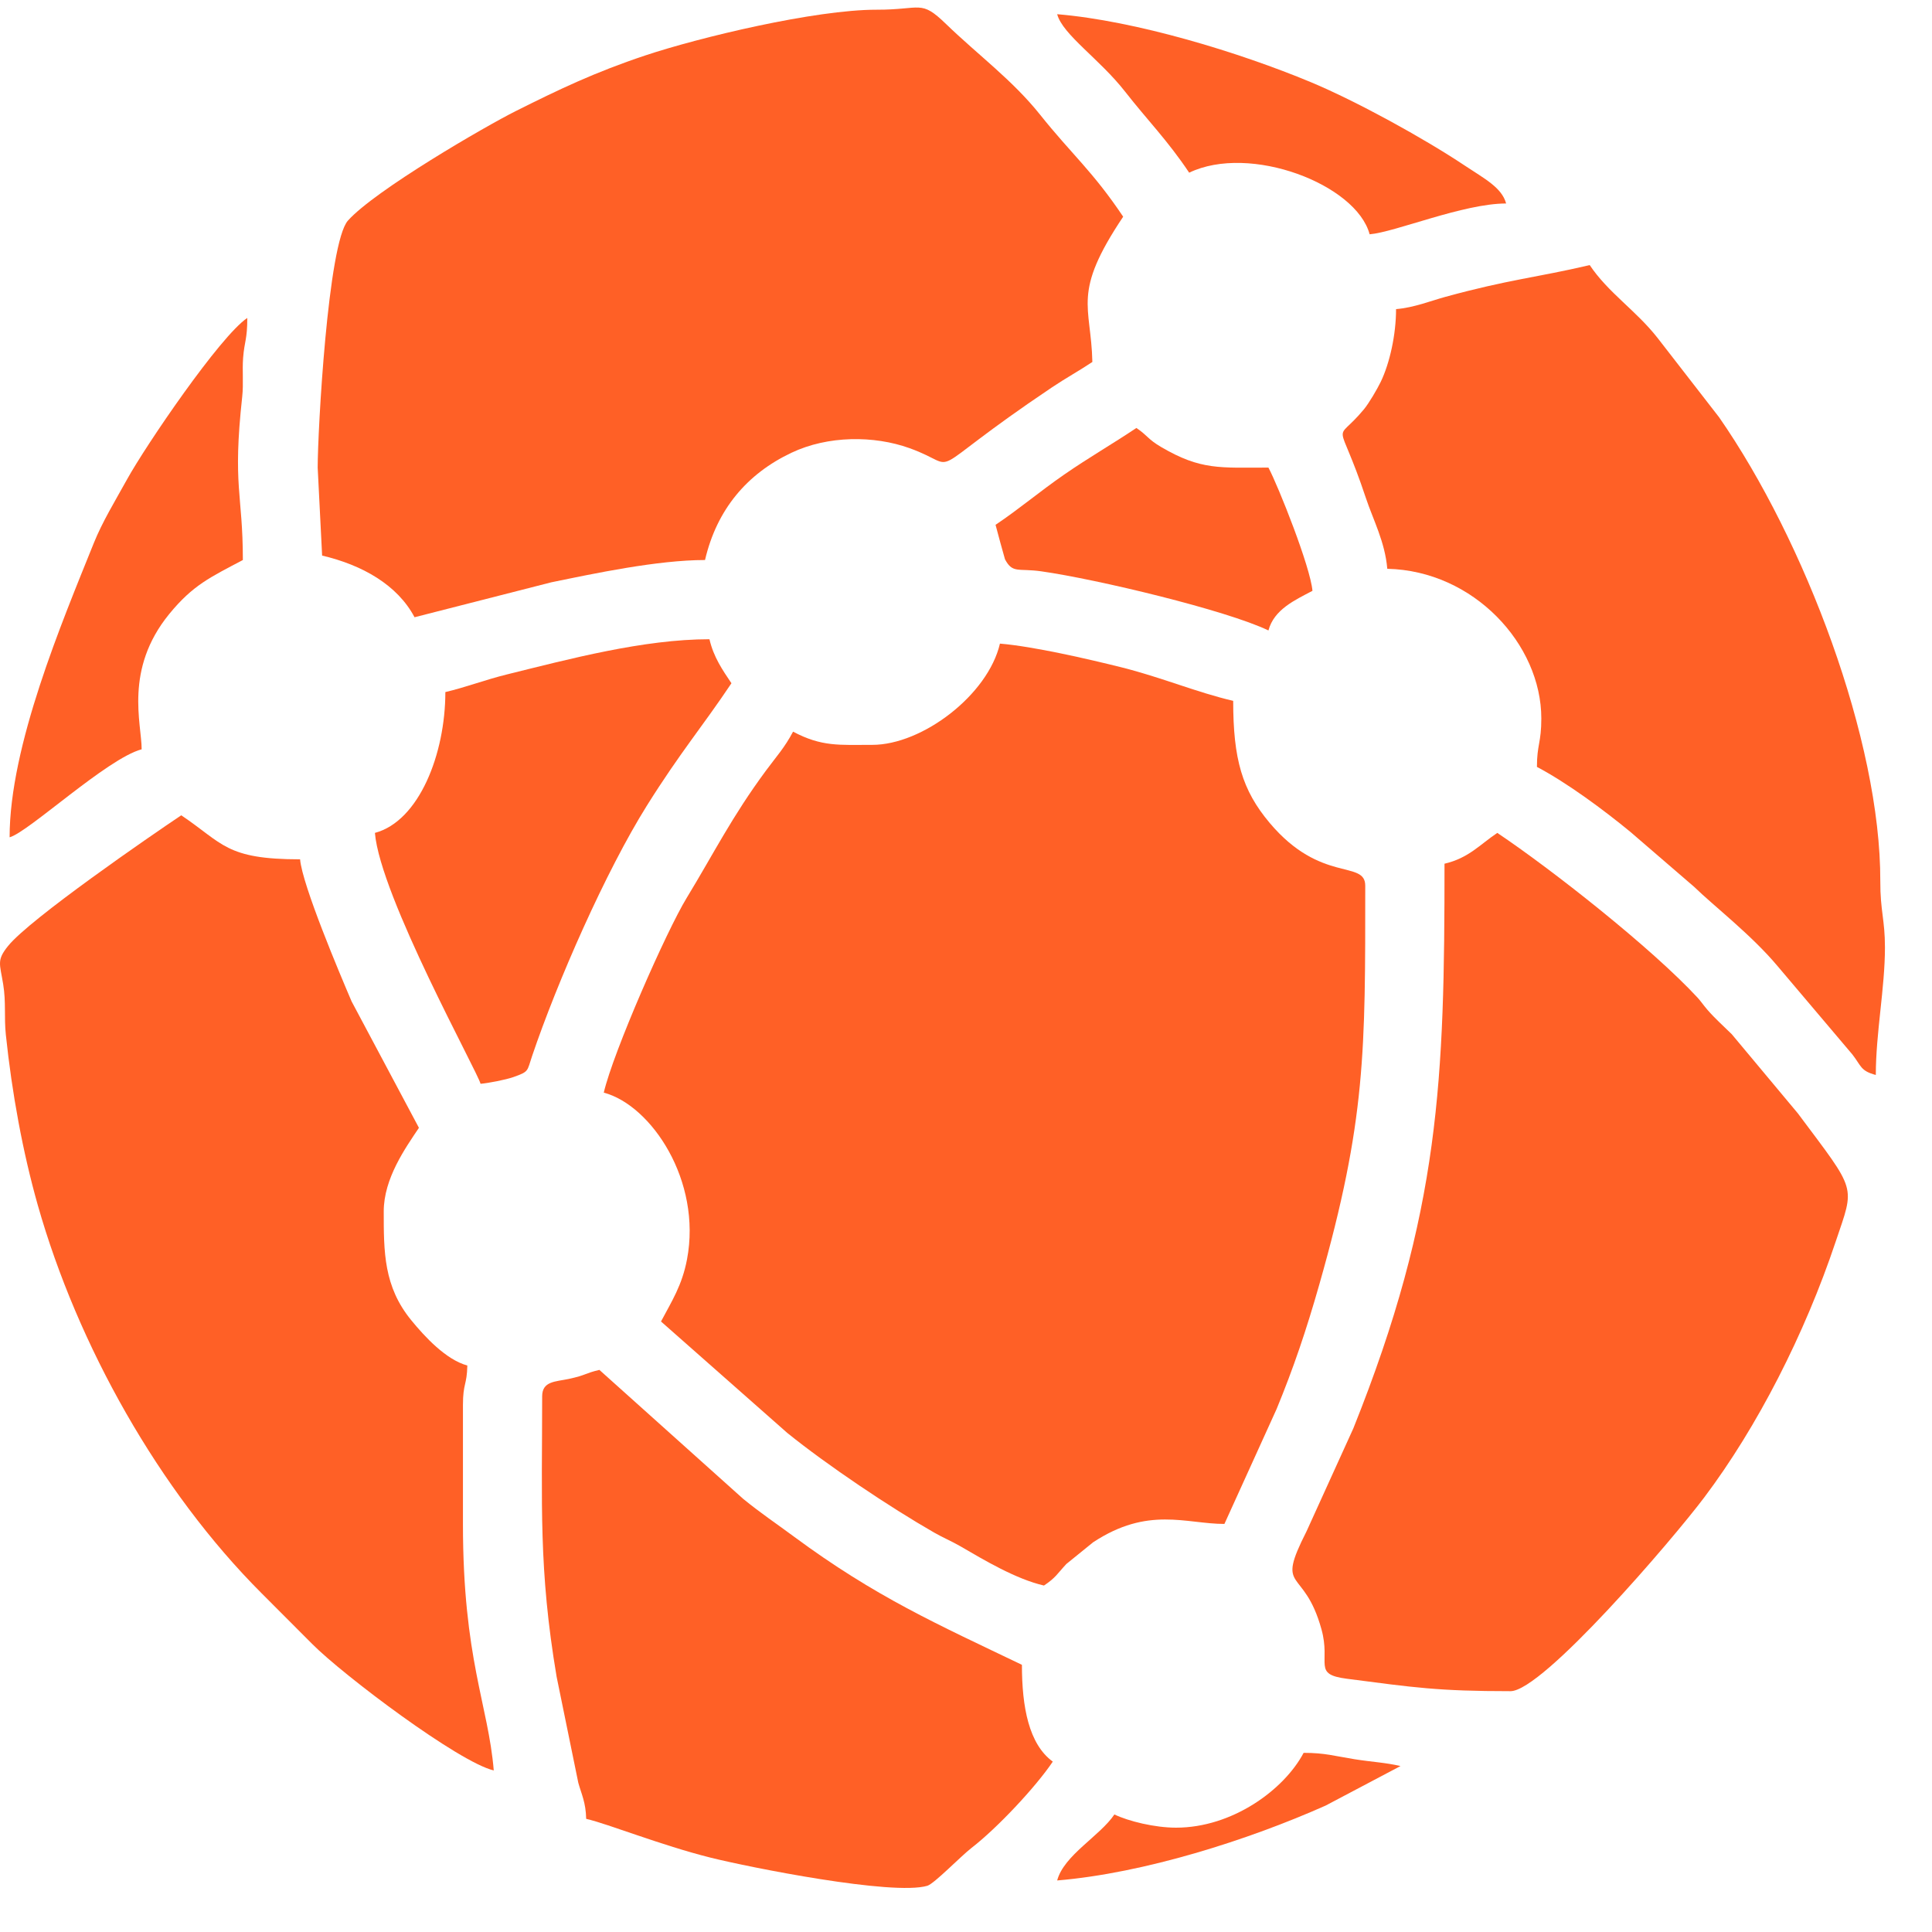
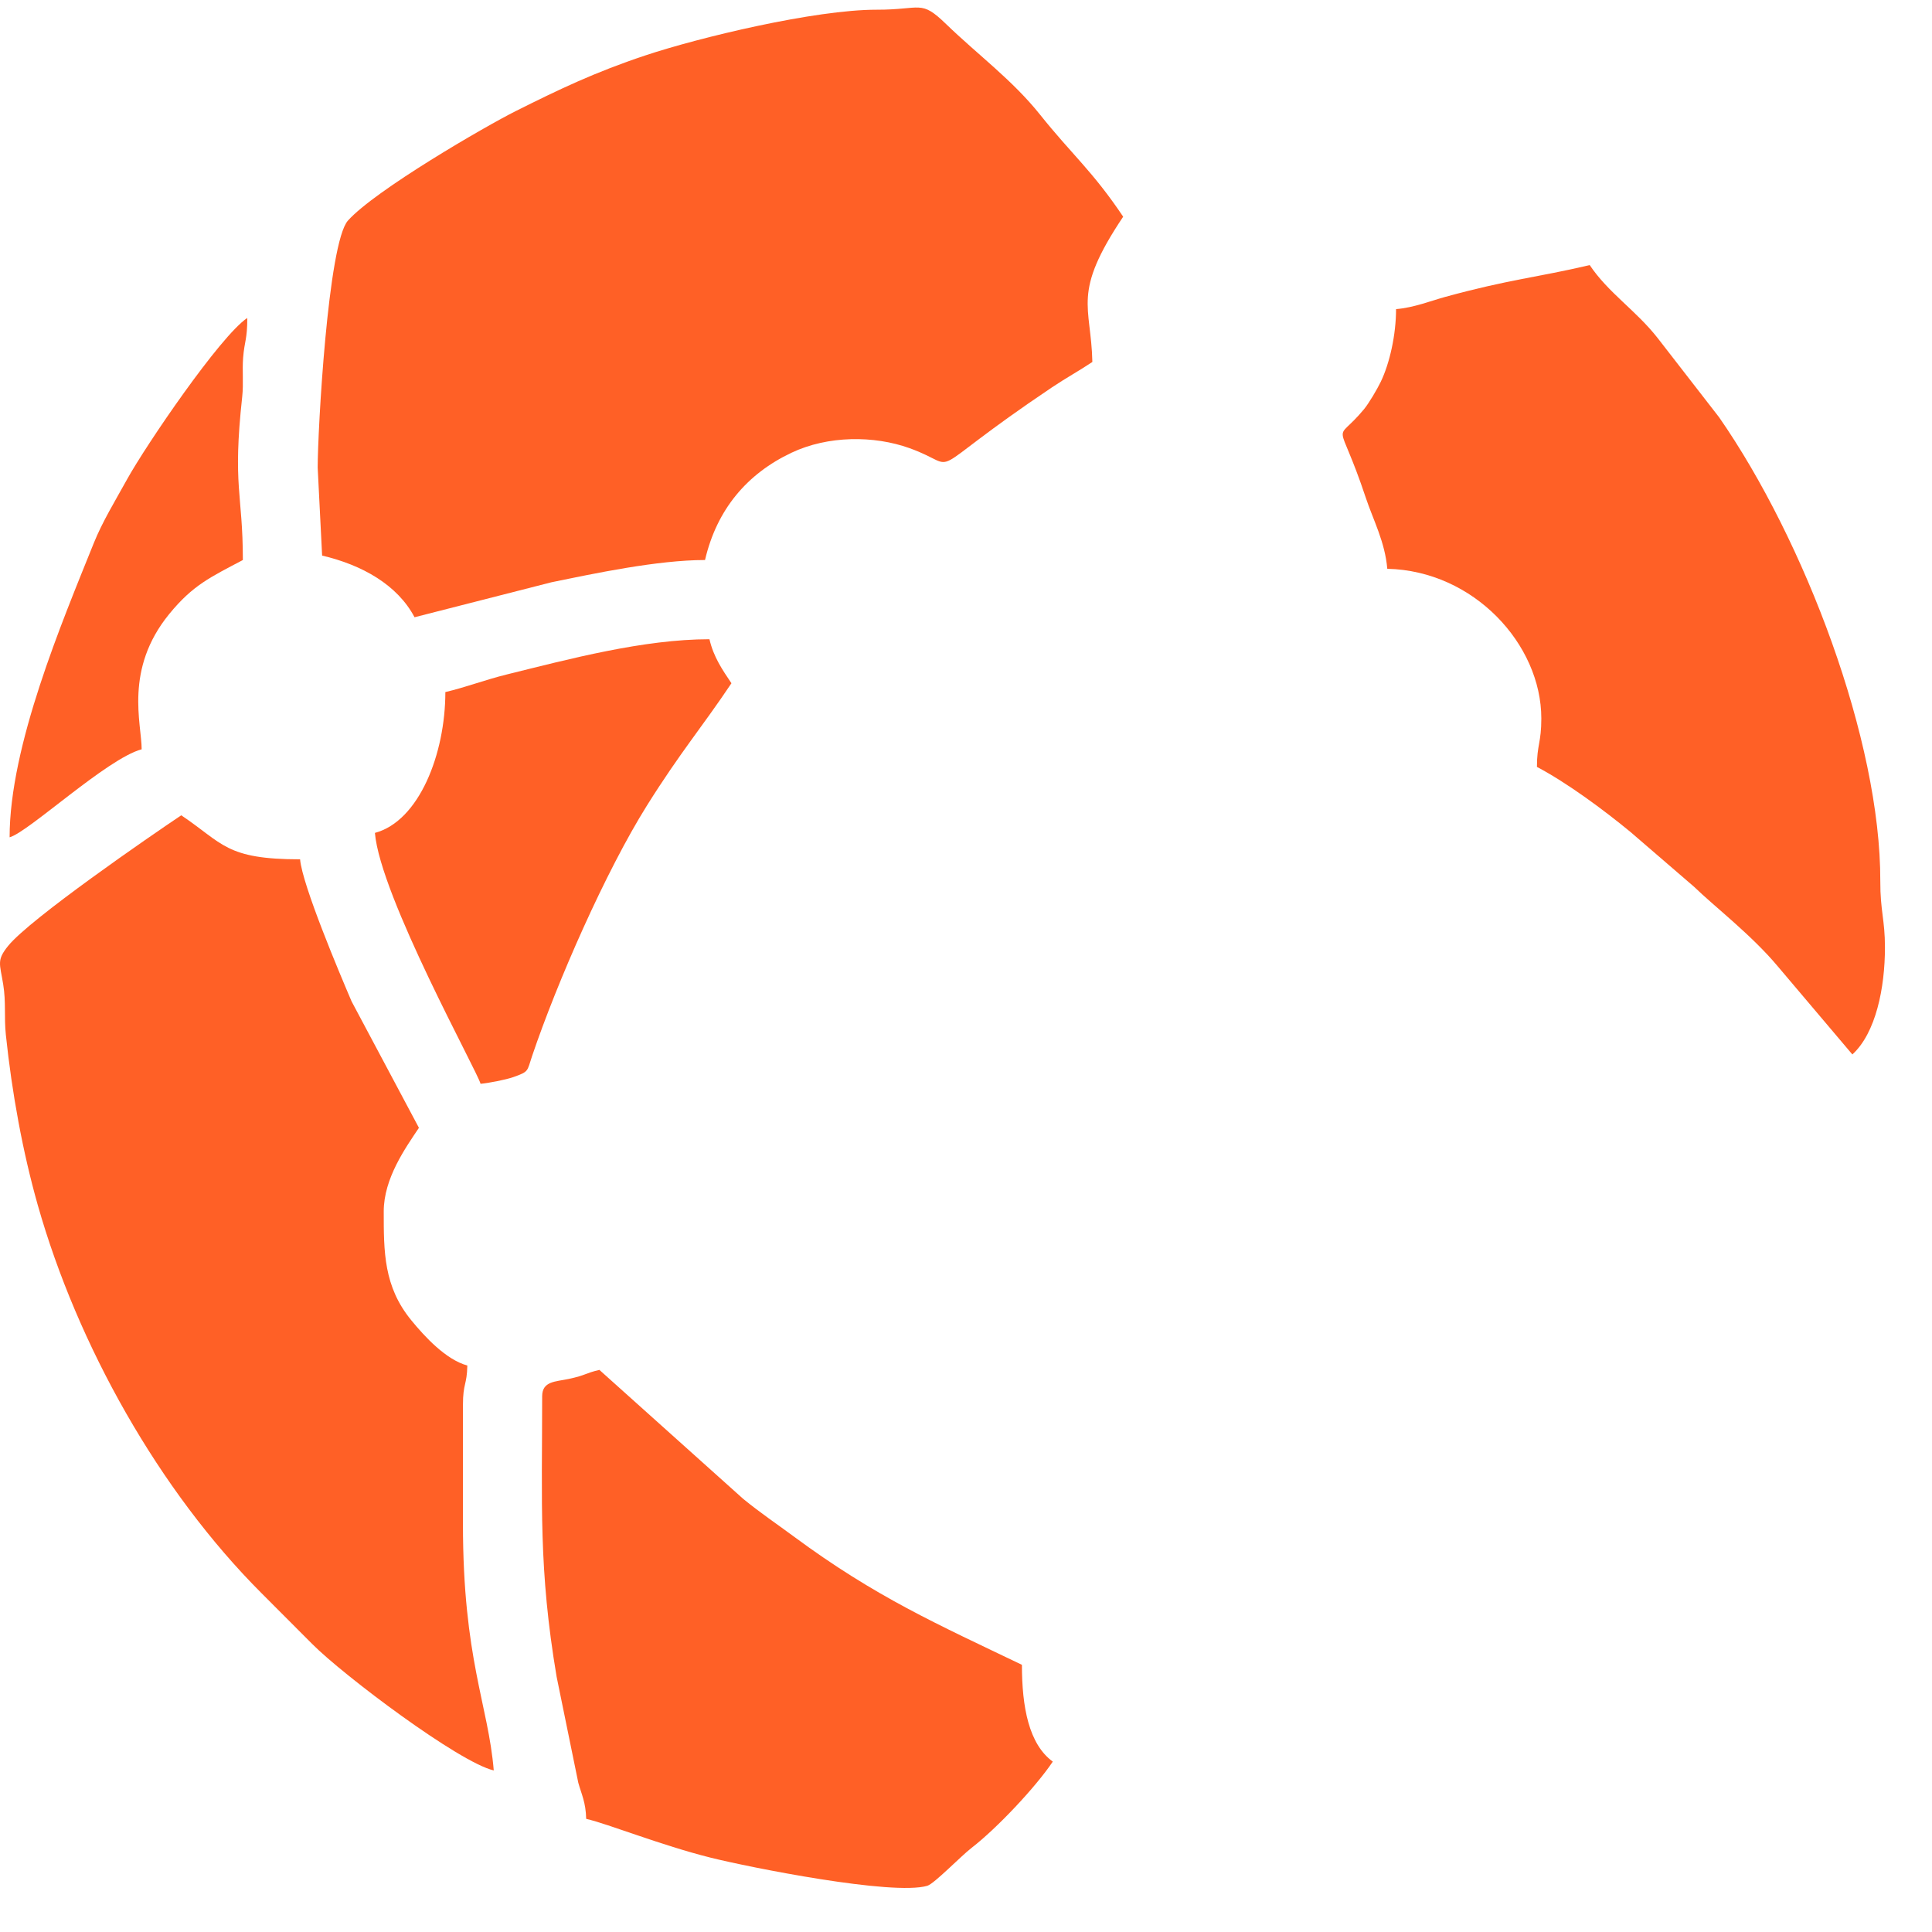
<svg xmlns="http://www.w3.org/2000/svg" width="37" height="37" viewBox="0 0 37 37" fill="none">
-   <path fill-rule="evenodd" clip-rule="evenodd" d="M16.705 14.265C16.072 14.265 15.739 14.304 15.188 14.012C15.026 14.319 14.873 14.482 14.669 14.758C14.014 15.645 13.674 16.336 13.149 17.199C12.761 17.836 11.746 20.141 11.563 20.925C12.475 21.168 13.443 22.615 13.157 24.119C13.062 24.618 12.865 24.919 12.659 25.308L15.077 27.442C15.851 28.067 17.046 28.867 17.889 29.35C18.058 29.447 18.219 29.513 18.387 29.61C18.851 29.879 19.45 30.239 19.993 30.365C20.222 30.212 20.243 30.144 20.422 29.952L20.934 29.537C21.99 28.841 22.712 29.185 23.449 29.185L24.449 26.983C24.772 26.198 25.016 25.479 25.267 24.597C26.162 21.452 26.146 20.13 26.146 16.963C26.146 16.46 25.297 16.926 24.315 15.759C23.788 15.132 23.617 14.54 23.617 13.422C22.923 13.261 22.253 12.975 21.477 12.78C20.834 12.62 19.796 12.38 19.15 12.326C18.921 13.309 17.664 14.265 16.705 14.265Z" fill="#FF6026" />
  <path fill-rule="evenodd" clip-rule="evenodd" d="M6.084 8.955L6.169 10.64C6.937 10.82 7.611 11.201 7.939 11.821L10.558 11.152C11.371 10.985 12.59 10.725 13.502 10.725C13.729 9.75 14.312 9.071 15.157 8.671C15.857 8.339 16.738 8.339 17.416 8.582C18.497 8.969 17.524 9.179 20.144 7.42C20.417 7.237 20.663 7.104 20.92 6.932C20.896 5.839 20.52 5.629 21.51 4.15C20.927 3.279 20.525 2.956 19.921 2.199C19.389 1.532 18.733 1.055 18.118 0.46C17.626 -0.016 17.654 0.188 16.788 0.186C15.61 0.185 13.397 0.715 12.354 1.063C11.388 1.385 10.701 1.715 9.878 2.127C9.298 2.417 7.185 3.642 6.664 4.224C6.28 4.65 6.084 8.261 6.084 8.955Z" fill="#FF6026" />
-   <path fill-rule="evenodd" clip-rule="evenodd" d="M27.664 16.541C27.664 20.666 27.585 23.197 25.918 27.355L25.022 29.326C24.416 30.522 24.969 29.976 25.308 31.204C25.49 31.861 25.129 32.064 25.794 32.15C27.083 32.318 27.54 32.388 28.928 32.388C29.546 32.388 32.033 29.482 32.637 28.679C33.657 27.325 34.564 25.546 35.155 23.78C35.524 22.68 35.57 22.848 34.431 21.322L33.165 19.806C32.995 19.638 32.856 19.518 32.702 19.342C32.631 19.261 32.57 19.171 32.513 19.109C31.63 18.154 29.715 16.648 28.675 15.951C28.341 16.174 28.128 16.433 27.664 16.541Z" fill="#FF6026" />
  <path fill-rule="evenodd" clip-rule="evenodd" d="M9.456 33.906C9.352 32.65 8.866 31.771 8.866 29.185V26.909C8.866 26.486 8.942 26.532 8.95 26.151C8.541 26.041 8.132 25.597 7.877 25.285C7.347 24.639 7.349 23.974 7.349 23.2C7.349 22.568 7.765 21.984 8.023 21.599L6.734 19.179C6.508 18.651 5.788 16.948 5.747 16.457C4.32 16.457 4.274 16.152 3.471 15.614C2.896 15.999 0.574 17.596 0.155 18.116C-0.068 18.392 -0.003 18.454 0.061 18.85C0.118 19.199 0.076 19.472 0.112 19.817C0.229 20.935 0.436 22.065 0.724 23.081C1.486 25.764 3.046 28.549 5.01 30.513C5.353 30.857 5.634 31.138 5.978 31.483C6.574 32.083 8.789 33.75 9.456 33.906Z" fill="#FF6026" />
-   <path fill-rule="evenodd" clip-rule="evenodd" d="M26.736 5.92C26.736 6.412 26.614 6.957 26.443 7.312C26.372 7.458 26.216 7.723 26.123 7.836C25.534 8.548 25.614 7.901 26.157 9.534C26.295 9.95 26.525 10.378 26.568 10.893C28.223 10.93 29.518 12.339 29.518 13.759C29.518 14.227 29.434 14.259 29.434 14.687C30.018 14.996 30.71 15.509 31.224 15.932L32.446 16.985C32.826 17.355 33.543 17.905 34.045 18.505L35.475 20.194C35.647 20.415 35.629 20.509 35.924 20.587C35.924 19.783 36.099 18.922 36.099 18.143C36.099 17.613 36.008 17.442 36.01 16.878C36.017 14.181 34.562 10.352 32.924 7.993L31.746 6.474C31.332 5.945 30.802 5.61 30.445 5.077C29.403 5.32 28.914 5.348 27.681 5.685C27.41 5.759 27.079 5.892 26.736 5.92Z" fill="#FF6026" />
+   <path fill-rule="evenodd" clip-rule="evenodd" d="M26.736 5.92C26.736 6.412 26.614 6.957 26.443 7.312C26.372 7.458 26.216 7.723 26.123 7.836C25.534 8.548 25.614 7.901 26.157 9.534C26.295 9.95 26.525 10.378 26.568 10.893C28.223 10.93 29.518 12.339 29.518 13.759C29.518 14.227 29.434 14.259 29.434 14.687C30.018 14.996 30.71 15.509 31.224 15.932L32.446 16.985C32.826 17.355 33.543 17.905 34.045 18.505L35.475 20.194C35.924 19.783 36.099 18.922 36.099 18.143C36.099 17.613 36.008 17.442 36.01 16.878C36.017 14.181 34.562 10.352 32.924 7.993L31.746 6.474C31.332 5.945 30.802 5.61 30.445 5.077C29.403 5.32 28.914 5.348 27.681 5.685C27.41 5.759 27.079 5.892 26.736 5.92Z" fill="#FF6026" />
  <path fill-rule="evenodd" clip-rule="evenodd" d="M10.383 26.741C10.383 28.8 10.312 30.051 10.66 32.112L11.075 34.142C11.136 34.362 11.219 34.516 11.226 34.833C11.653 34.932 12.651 35.336 13.604 35.575C14.351 35.762 17.1 36.31 17.759 36.115C17.893 36.075 18.398 35.55 18.609 35.387C19.092 35.014 19.834 34.226 20.162 33.737C19.703 33.402 19.571 32.692 19.571 31.883C17.948 31.104 16.771 30.586 15.201 29.425C14.848 29.164 14.584 28.99 14.234 28.706L11.479 26.235C11.197 26.301 11.234 26.334 10.893 26.408C10.64 26.462 10.383 26.448 10.383 26.741Z" fill="#FF6026" />
  <path fill-rule="evenodd" clip-rule="evenodd" d="M8.529 13.254C8.529 14.436 8.027 15.725 7.18 15.951C7.281 17.164 9.152 20.536 9.203 20.756C9.355 20.743 9.685 20.679 9.833 20.627C10.136 20.52 10.091 20.517 10.19 20.225C10.672 18.8 11.601 16.686 12.389 15.428C13.036 14.396 13.444 13.928 14.008 13.085C13.838 12.832 13.666 12.585 13.587 12.242C12.322 12.242 10.894 12.623 9.709 12.916C9.284 13.021 8.922 13.162 8.529 13.254Z" fill="#FF6026" />
  <path fill-rule="evenodd" clip-rule="evenodd" d="M0.184 16.035C0.541 15.94 2.051 14.526 2.713 14.35C2.713 13.862 2.374 12.821 3.241 11.759C3.695 11.204 4.026 11.056 4.651 10.725C4.651 9.447 4.45 9.323 4.639 7.594C4.666 7.344 4.637 7.099 4.656 6.852C4.682 6.526 4.736 6.506 4.736 6.089C4.217 6.436 2.793 8.529 2.433 9.181C2.202 9.599 1.961 9.992 1.797 10.399C1.185 11.921 0.184 14.282 0.184 16.035Z" fill="#FF6026" />
-   <path fill-rule="evenodd" clip-rule="evenodd" d="M19.066 10.051C19.076 10.095 19.241 10.7 19.247 10.712C19.395 10.989 19.499 10.878 19.945 10.942C21.007 11.093 23.48 11.684 24.292 12.074C24.4 11.67 24.801 11.492 25.135 11.315C25.097 10.86 24.484 9.318 24.292 8.955C23.357 8.955 23 9.007 22.239 8.562C21.979 8.41 21.983 8.344 21.763 8.196C21.302 8.505 20.86 8.757 20.38 9.089C19.904 9.418 19.532 9.738 19.066 10.051Z" fill="#FF6026" />
-   <path fill-rule="evenodd" clip-rule="evenodd" d="M22.774 3.307C23.939 2.748 25.975 3.53 26.23 4.487C26.722 4.446 28.024 3.897 28.844 3.897C28.762 3.592 28.429 3.422 28.052 3.171C27.264 2.645 25.967 1.933 25.1 1.572C23.733 1.003 21.755 0.398 20.246 0.272C20.35 0.663 21.061 1.132 21.546 1.754C21.977 2.305 22.358 2.685 22.774 3.307Z" fill="#FF6026" />
-   <path fill-rule="evenodd" clip-rule="evenodd" d="M22.522 35.002C22.116 35.002 21.613 34.879 21.342 34.749C21.064 35.163 20.375 35.528 20.246 36.013C21.912 35.874 23.907 35.238 25.387 34.579L26.821 33.822C26.531 33.754 26.282 33.745 25.94 33.691C25.559 33.63 25.375 33.569 24.966 33.569C24.59 34.279 23.599 35.002 22.522 35.002Z" fill="#FF6026" />
</svg>